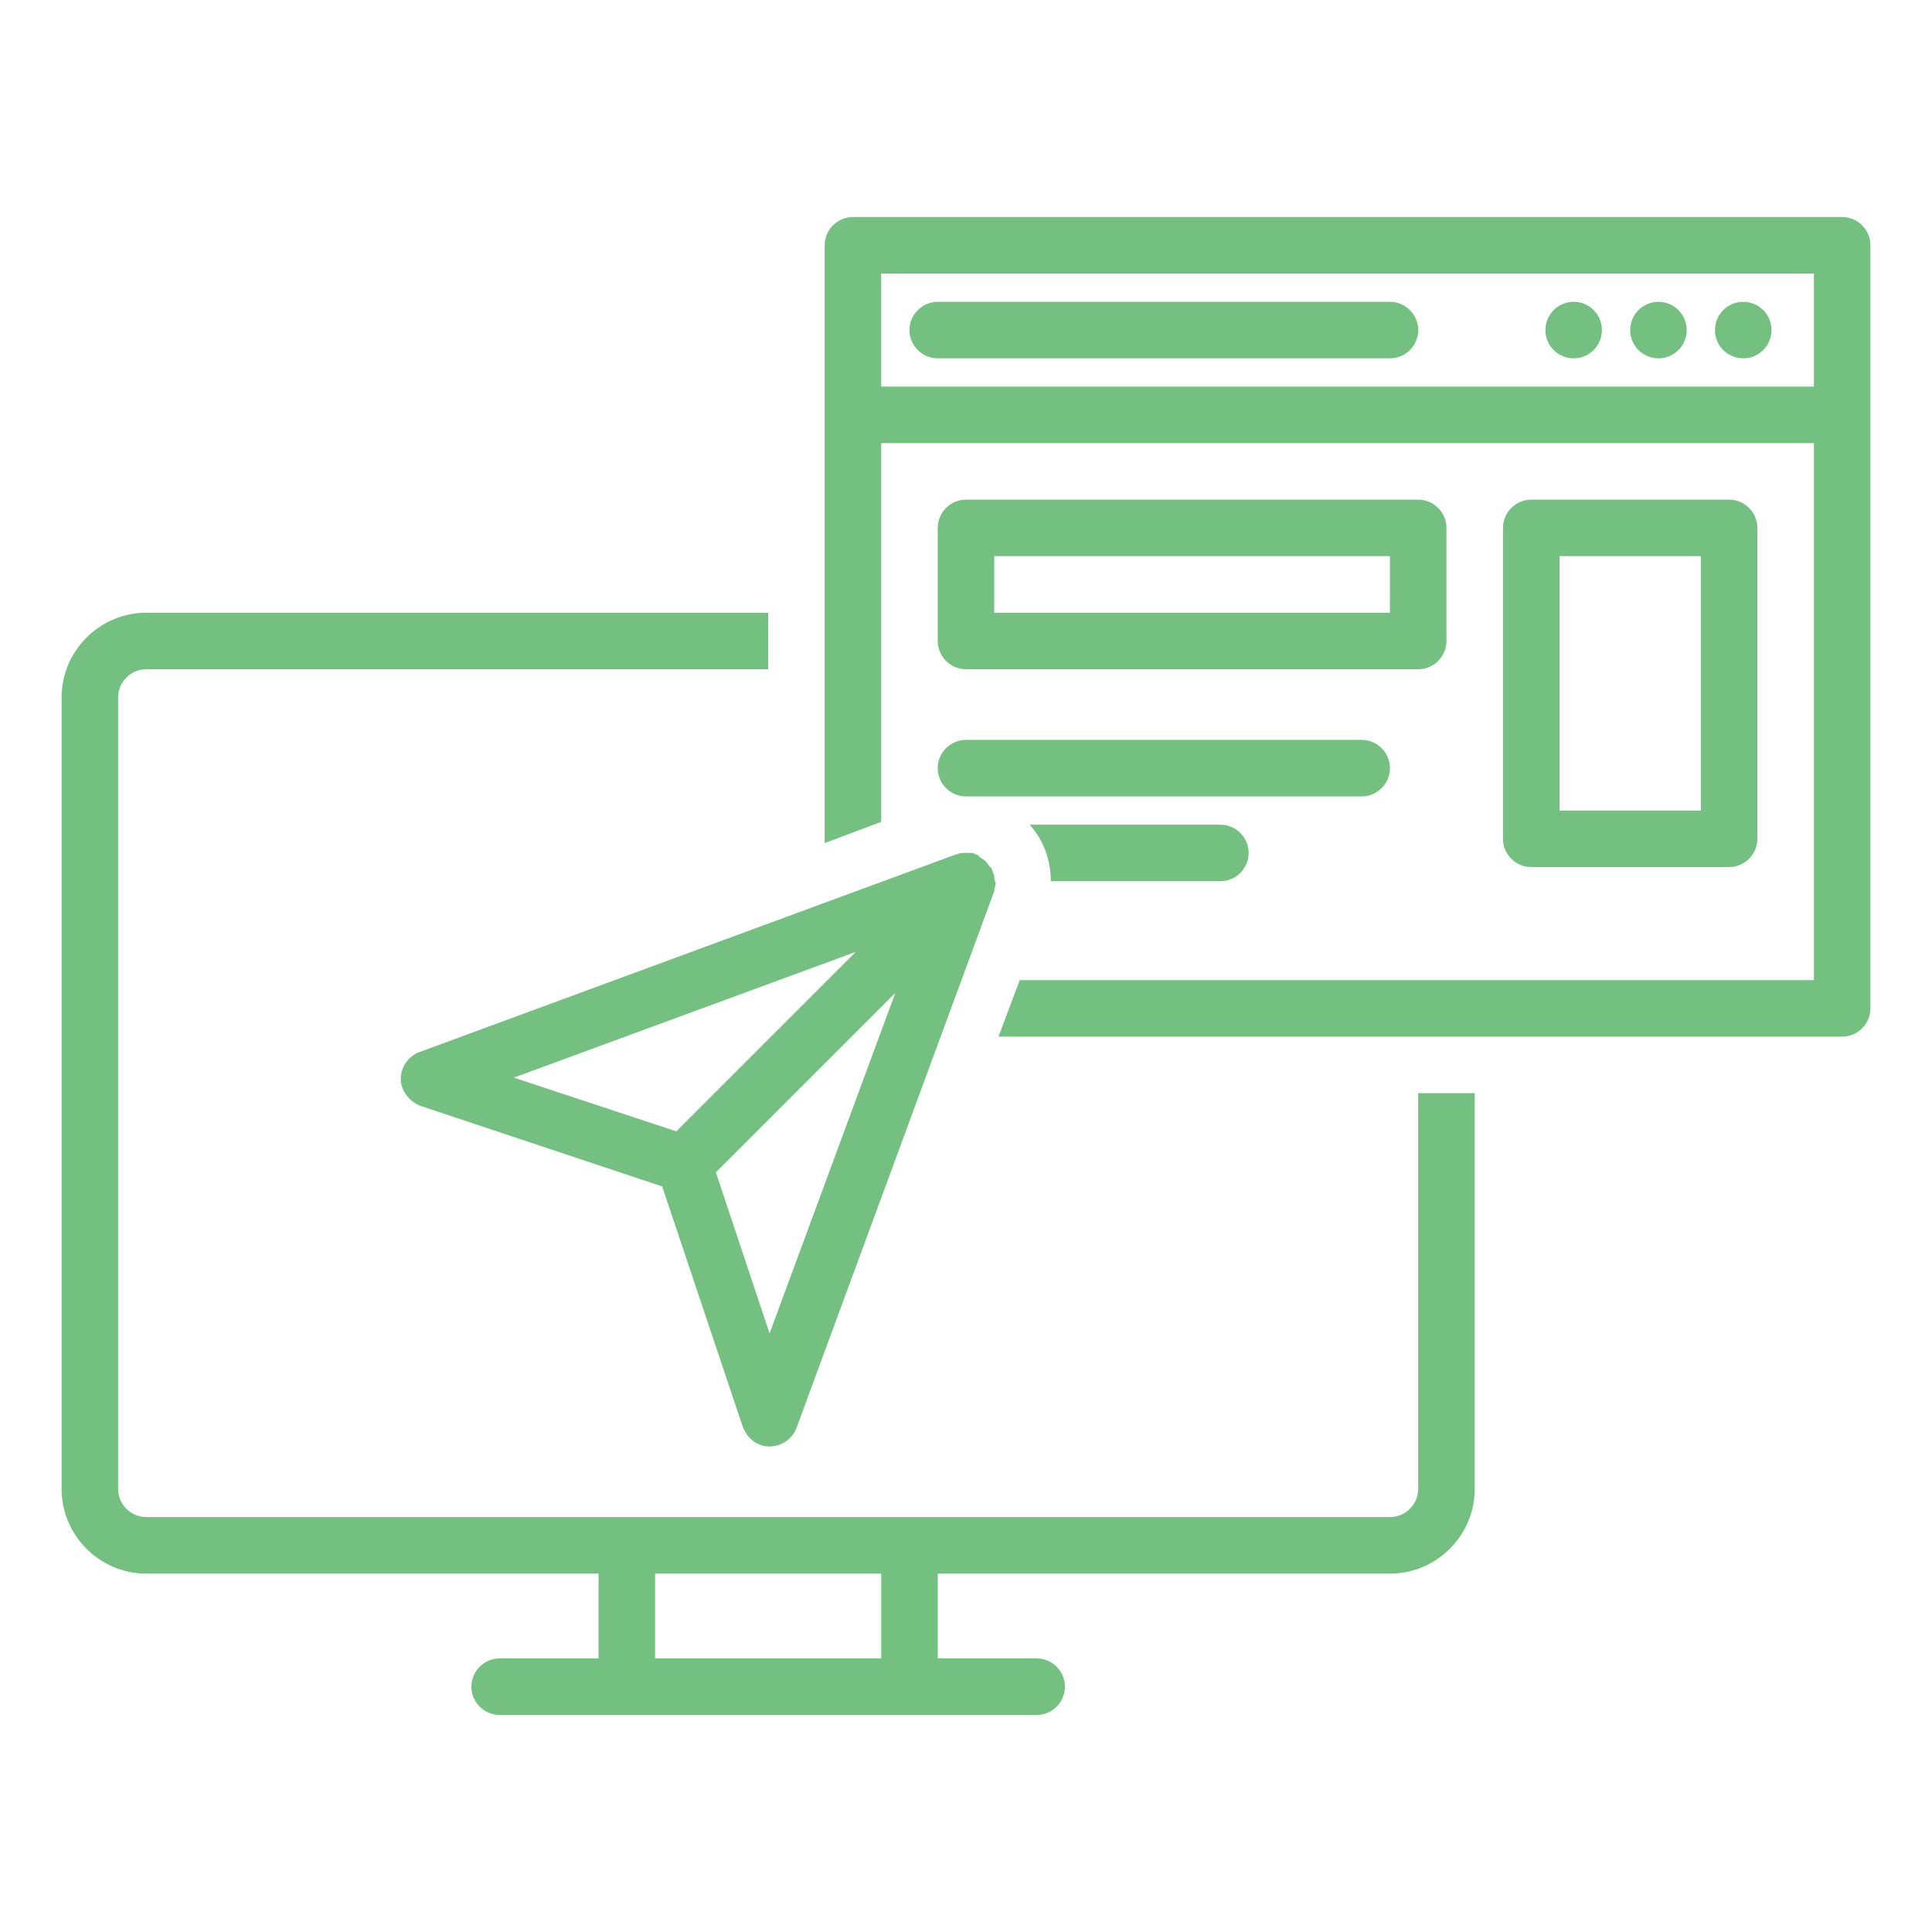
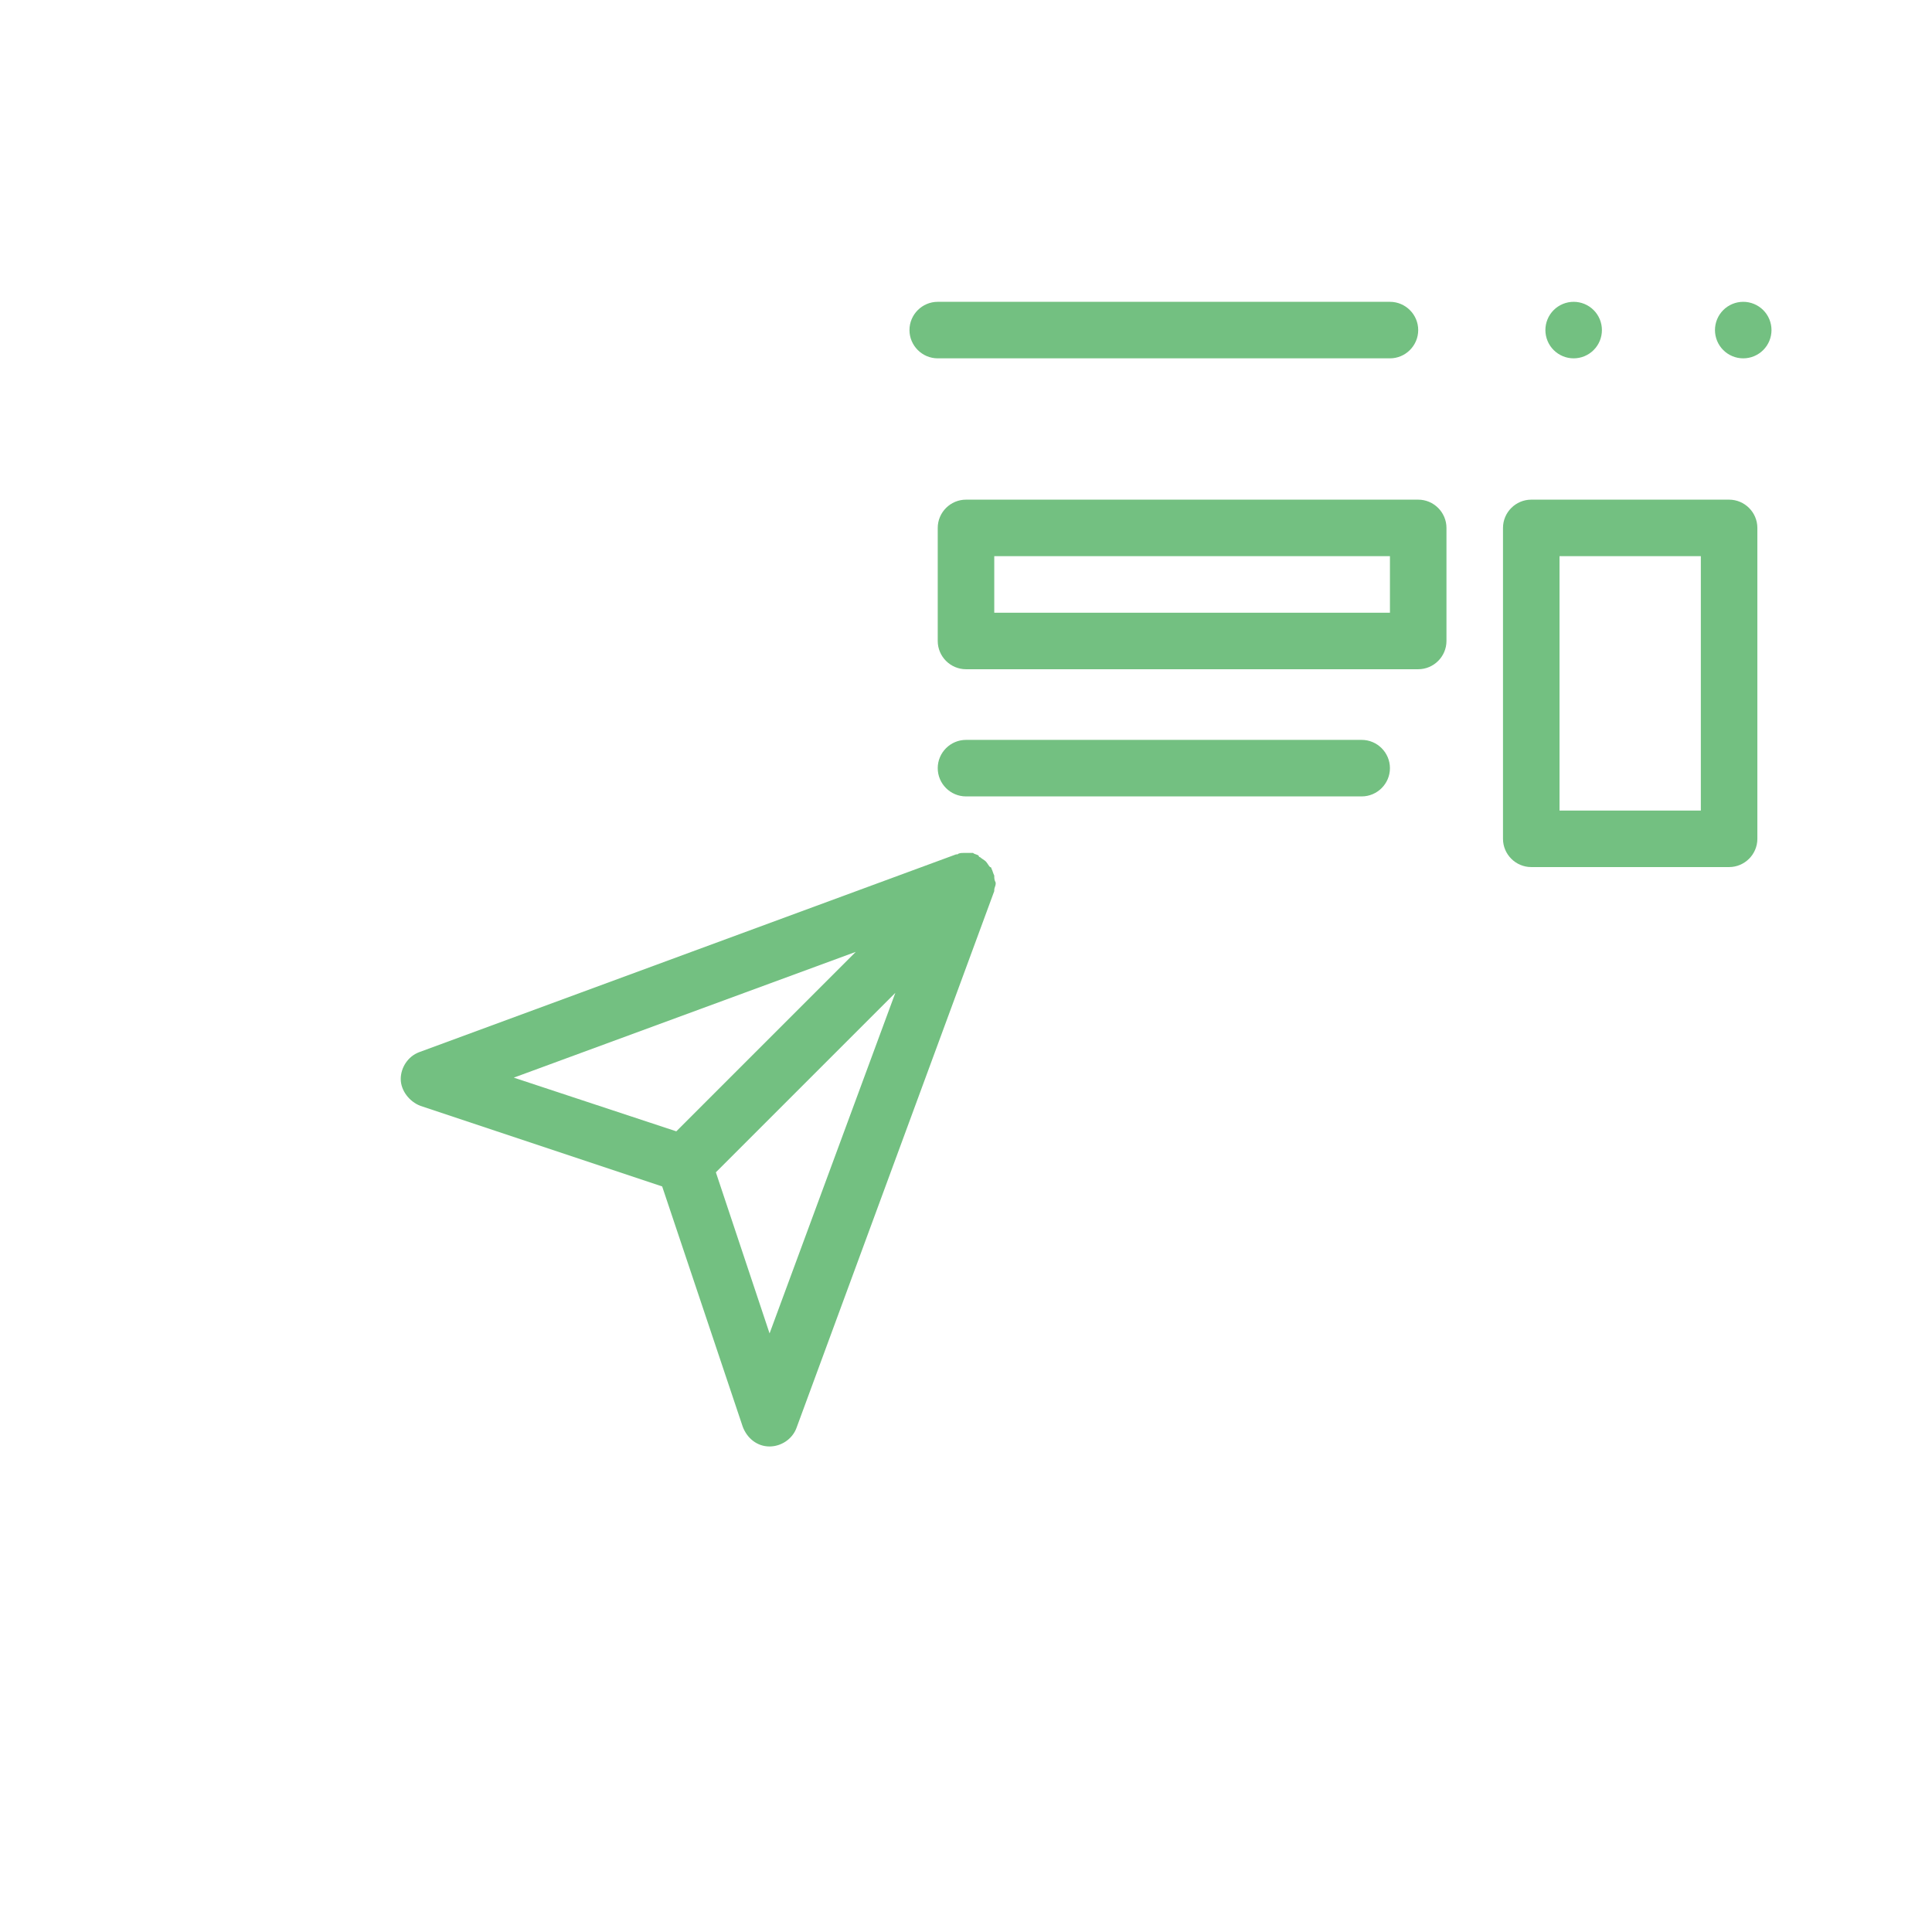
<svg xmlns="http://www.w3.org/2000/svg" width="1200" zoomAndPan="magnify" viewBox="0 0 900 900" height="1200" preserveAspectRatio="xMidYMid meet" version="1.0">
  <defs>
    <clipPath id="ab0ae9420d">
-       <path d="M 28.688 285 L 687 285 L 687 799 L 28.688 799 Z M 28.688 285 " clip-rule="nonzero" />
-     </clipPath>
+       </clipPath>
    <clipPath id="73bc3c5c7d">
      <path d="M 384 101 L 871.688 101 L 871.688 483 L 384 483 Z M 384 101 " clip-rule="nonzero" />
    </clipPath>
  </defs>
  <g clip-path="url(#ab0ae9420d)">
    <path fill="#73c081" d="M 278.84 733.066 L 278.84 772.562 L 232.762 772.562 C 225.52 772.562 219.594 778.488 219.594 785.73 C 219.594 792.973 225.52 798.895 232.762 798.895 L 482.914 798.895 C 490.156 798.895 496.082 792.973 496.082 785.73 C 496.082 778.488 490.156 772.562 482.914 772.562 L 436.832 772.562 L 436.832 733.066 L 647.488 733.066 C 669.215 733.066 686.988 715.293 686.988 693.566 L 686.988 509.242 L 660.656 509.242 L 660.656 693.566 C 660.656 700.809 654.73 706.734 647.488 706.734 L 68.184 706.734 C 60.945 706.734 55.02 700.809 55.02 693.566 L 55.02 324.922 C 55.02 317.68 60.945 311.754 68.184 311.754 L 357.836 311.754 L 357.836 285.422 L 68.184 285.422 C 46.461 285.422 28.688 303.195 28.688 324.922 L 28.688 693.566 C 28.688 715.293 46.461 733.066 68.184 733.066 Z M 410.5 733.066 L 410.5 772.562 L 305.172 772.562 L 305.172 733.066 Z M 410.5 733.066 " fill-opacity="1" fill-rule="nonzero" />
  </g>
  <path fill="#73c081" d="M 647.488 140.598 L 436.832 140.598 C 429.594 140.598 423.668 146.52 423.668 153.762 C 423.668 161.004 429.594 166.93 436.832 166.93 L 647.488 166.93 C 654.73 166.93 660.656 161.004 660.656 153.762 C 660.656 146.52 654.73 140.598 647.488 140.598 Z M 647.488 140.598 " fill-opacity="1" fill-rule="nonzero" />
  <path fill="#73c081" d="M 746.234 153.762 C 746.234 154.625 746.152 155.48 745.98 156.332 C 745.812 157.18 745.562 158 745.234 158.801 C 744.902 159.598 744.496 160.359 744.016 161.078 C 743.535 161.797 742.988 162.461 742.379 163.07 C 741.766 163.684 741.102 164.23 740.383 164.707 C 739.664 165.188 738.906 165.594 738.105 165.926 C 737.309 166.258 736.484 166.508 735.637 166.676 C 734.789 166.844 733.934 166.926 733.07 166.93 C 732.203 166.926 731.348 166.844 730.5 166.676 C 729.652 166.508 728.828 166.258 728.031 165.926 C 727.23 165.594 726.473 165.188 725.754 164.707 C 725.035 164.23 724.371 163.684 723.758 163.07 C 723.148 162.461 722.602 161.797 722.121 161.078 C 721.641 160.359 721.234 159.598 720.906 158.801 C 720.574 158 720.324 157.18 720.156 156.332 C 719.988 155.48 719.902 154.625 719.902 153.762 C 719.902 152.898 719.988 152.043 720.156 151.191 C 720.324 150.344 720.574 149.523 720.906 148.723 C 721.234 147.926 721.641 147.164 722.121 146.445 C 722.602 145.727 723.148 145.062 723.758 144.453 C 724.371 143.84 725.035 143.293 725.754 142.816 C 726.473 142.336 727.23 141.93 728.031 141.598 C 728.828 141.266 729.652 141.016 730.5 140.848 C 731.348 140.68 732.203 140.598 733.07 140.598 C 733.934 140.598 734.789 140.68 735.637 140.848 C 736.484 141.016 737.309 141.266 738.105 141.598 C 738.906 141.93 739.664 142.336 740.383 142.816 C 741.102 143.293 741.766 143.84 742.379 144.453 C 742.988 145.062 743.535 145.727 744.016 146.445 C 744.496 147.164 744.902 147.926 745.234 148.723 C 745.562 149.523 745.812 150.344 745.98 151.191 C 746.152 152.043 746.234 152.898 746.234 153.762 Z M 746.234 153.762 " fill-opacity="1" fill-rule="nonzero" />
-   <path fill="#73c081" d="M 785.734 153.762 C 785.734 154.625 785.648 155.48 785.48 156.332 C 785.312 157.18 785.062 158 784.73 158.801 C 784.398 159.598 783.996 160.359 783.516 161.078 C 783.035 161.797 782.488 162.461 781.875 163.07 C 781.266 163.684 780.602 164.23 779.883 164.707 C 779.164 165.188 778.402 165.594 777.605 165.926 C 776.805 166.258 775.984 166.508 775.137 166.676 C 774.289 166.844 773.43 166.926 772.566 166.93 C 771.703 166.926 770.848 166.844 770 166.676 C 769.152 166.508 768.328 166.258 767.527 165.926 C 766.73 165.594 765.973 165.188 765.254 164.707 C 764.535 164.23 763.867 163.684 763.258 163.07 C 762.645 162.461 762.102 161.797 761.621 161.078 C 761.141 160.359 760.734 159.598 760.402 158.801 C 760.07 158 759.824 157.18 759.652 156.332 C 759.484 155.48 759.402 154.625 759.402 153.762 C 759.402 152.898 759.484 152.043 759.652 151.191 C 759.824 150.344 760.07 149.523 760.402 148.723 C 760.734 147.926 761.141 147.164 761.621 146.445 C 762.102 145.727 762.645 145.062 763.258 144.453 C 763.867 143.84 764.535 143.293 765.254 142.816 C 765.973 142.336 766.73 141.93 767.527 141.598 C 768.328 141.266 769.152 141.016 770 140.848 C 770.848 140.68 771.703 140.598 772.566 140.598 C 773.43 140.598 774.289 140.68 775.137 140.848 C 775.984 141.016 776.805 141.266 777.605 141.598 C 778.402 141.93 779.164 142.336 779.883 142.816 C 780.602 143.293 781.266 143.84 781.875 144.453 C 782.488 145.062 783.035 145.727 783.516 146.445 C 783.996 147.164 784.398 147.926 784.73 148.723 C 785.062 149.523 785.312 150.344 785.48 151.191 C 785.648 152.043 785.734 152.898 785.734 153.762 Z M 785.734 153.762 " fill-opacity="1" fill-rule="nonzero" />
  <path fill="#73c081" d="M 825.23 153.762 C 825.23 154.625 825.148 155.48 824.977 156.332 C 824.809 157.18 824.559 158 824.23 158.801 C 823.898 159.598 823.492 160.359 823.012 161.078 C 822.531 161.797 821.984 162.461 821.375 163.07 C 820.762 163.684 820.098 164.23 819.379 164.707 C 818.66 165.188 817.902 165.594 817.102 165.926 C 816.305 166.258 815.48 166.508 814.633 166.676 C 813.785 166.844 812.93 166.926 812.066 166.93 C 811.199 166.926 810.344 166.844 809.496 166.676 C 808.648 166.508 807.824 166.258 807.027 165.926 C 806.227 165.594 805.469 165.188 804.75 164.707 C 804.031 164.23 803.367 163.684 802.754 163.07 C 802.145 162.461 801.598 161.797 801.117 161.078 C 800.637 160.359 800.23 159.598 799.902 158.801 C 799.57 158 799.32 157.18 799.152 156.332 C 798.984 155.48 798.898 154.625 798.898 153.762 C 798.898 152.898 798.984 152.043 799.152 151.191 C 799.32 150.344 799.57 149.523 799.902 148.723 C 800.23 147.926 800.637 147.164 801.117 146.445 C 801.598 145.727 802.145 145.062 802.754 144.453 C 803.367 143.84 804.031 143.293 804.75 142.816 C 805.469 142.336 806.227 141.93 807.027 141.598 C 807.824 141.266 808.648 141.016 809.496 140.848 C 810.344 140.68 811.199 140.598 812.066 140.598 C 812.93 140.598 813.785 140.68 814.633 140.848 C 815.48 141.016 816.305 141.266 817.102 141.598 C 817.902 141.93 818.66 142.336 819.379 142.816 C 820.098 143.293 820.762 143.84 821.375 144.453 C 821.984 145.062 822.531 145.727 823.012 146.445 C 823.492 147.164 823.898 147.926 824.23 148.723 C 824.559 149.523 824.809 150.344 824.977 151.191 C 825.148 152.043 825.23 152.898 825.23 153.762 Z M 825.23 153.762 " fill-opacity="1" fill-rule="nonzero" />
  <path fill="#73c081" d="M 450 311.754 L 660.656 311.754 C 667.898 311.754 673.82 305.828 673.82 298.59 L 673.82 245.926 C 673.82 238.684 667.898 232.758 660.656 232.758 L 450 232.758 C 442.758 232.758 436.832 238.684 436.832 245.926 L 436.832 298.59 C 436.832 305.828 442.758 311.754 450 311.754 Z M 463.164 259.09 L 647.488 259.09 L 647.488 285.422 L 463.164 285.422 Z M 463.164 259.09 " fill-opacity="1" fill-rule="nonzero" />
  <path fill="#73c081" d="M 647.488 357.836 C 647.488 350.594 641.566 344.668 634.324 344.668 L 450 344.668 C 442.758 344.668 436.832 350.594 436.832 357.836 C 436.832 365.078 442.758 371 450 371 L 634.324 371 C 641.566 371 647.488 365.078 647.488 357.836 Z M 647.488 357.836 " fill-opacity="1" fill-rule="nonzero" />
  <path fill="#73c081" d="M 805.48 403.914 C 812.723 403.914 818.648 397.992 818.648 390.75 L 818.648 245.926 C 818.648 238.684 812.723 232.758 805.48 232.758 L 713.32 232.758 C 706.078 232.758 700.152 238.684 700.152 245.926 L 700.152 390.75 C 700.152 397.992 706.078 403.914 713.32 403.914 Z M 726.484 259.09 L 792.316 259.09 L 792.316 377.582 L 726.484 377.582 Z M 726.484 259.09 " fill-opacity="1" fill-rule="nonzero" />
  <g clip-path="url(#73bc3c5c7d)">
-     <path fill="#73c081" d="M 871.312 469.746 L 871.312 114.266 C 871.312 107.023 865.387 101.098 858.145 101.098 L 397.336 101.098 C 390.094 101.098 384.168 107.023 384.168 114.266 L 384.168 392.727 L 410.5 382.852 L 410.5 206.426 L 844.98 206.426 L 844.98 456.578 L 475.016 456.578 L 465.141 482.91 L 858.145 482.91 C 865.387 482.91 871.312 476.988 871.312 469.746 Z M 410.5 180.094 L 410.5 127.43 L 844.98 127.43 L 844.98 180.094 Z M 410.5 180.094 " fill-opacity="1" fill-rule="nonzero" />
-   </g>
+     </g>
  <path fill="#73c081" d="M 463.164 407.867 C 463.164 407.867 462.508 407.207 463.164 407.867 C 462.508 406.551 462.508 405.891 461.848 404.574 C 461.848 404.574 461.848 403.914 461.191 403.914 C 460.531 403.258 459.875 401.941 459.215 401.281 C 458.559 400.625 457.242 399.965 456.582 399.309 C 456.582 399.309 455.926 399.309 455.926 398.648 C 455.266 397.992 453.949 397.992 453.293 397.332 C 453.293 397.332 453.293 397.332 452.633 397.332 C 451.316 397.332 450.656 397.332 449.34 397.332 C 449.34 397.332 448.684 397.332 448.684 397.332 C 448.023 397.332 446.707 397.332 446.051 397.992 C 446.051 397.992 446.051 397.992 445.391 397.992 L 195.238 490.152 C 189.973 492.129 186.68 497.395 186.68 502.66 C 186.68 507.926 190.629 513.195 195.895 515.168 L 308.465 552.691 L 345.988 664.602 C 347.965 669.871 352.57 673.82 358.496 673.82 C 363.762 673.82 369.027 670.527 371.004 665.262 L 463.164 415.105 C 463.164 415.105 463.164 415.105 463.164 414.449 C 463.164 413.789 463.824 412.473 463.824 411.816 C 463.824 411.816 463.824 411.156 463.824 411.156 C 463.164 409.84 463.164 409.184 463.164 407.867 Z M 398.652 443.414 L 315.047 527.02 L 239.344 502.004 Z M 358.496 621.156 L 333.48 546.109 L 417.086 462.504 Z M 358.496 621.156 " fill-opacity="1" fill-rule="nonzero" />
-   <path fill="#73c081" d="M 479.625 384.168 C 486.207 391.41 489.496 400.625 489.496 410.5 L 568.492 410.5 C 575.734 410.5 581.66 404.574 581.66 397.332 C 581.66 390.09 575.734 384.168 568.492 384.168 Z M 479.625 384.168 " fill-opacity="1" fill-rule="nonzero" />
</svg>